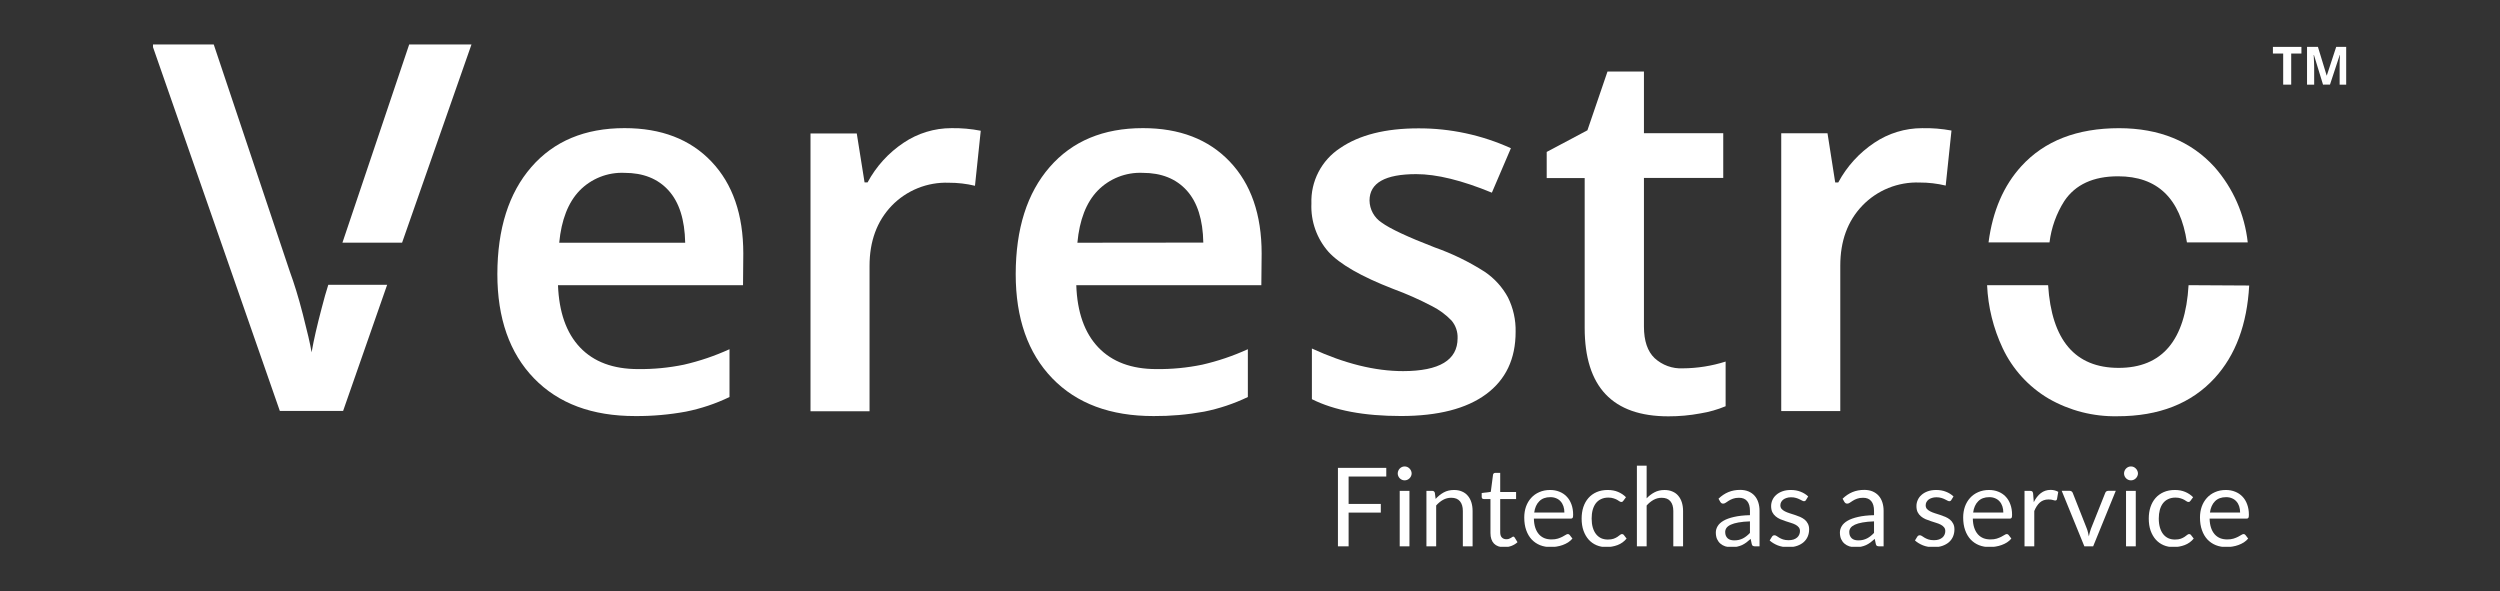
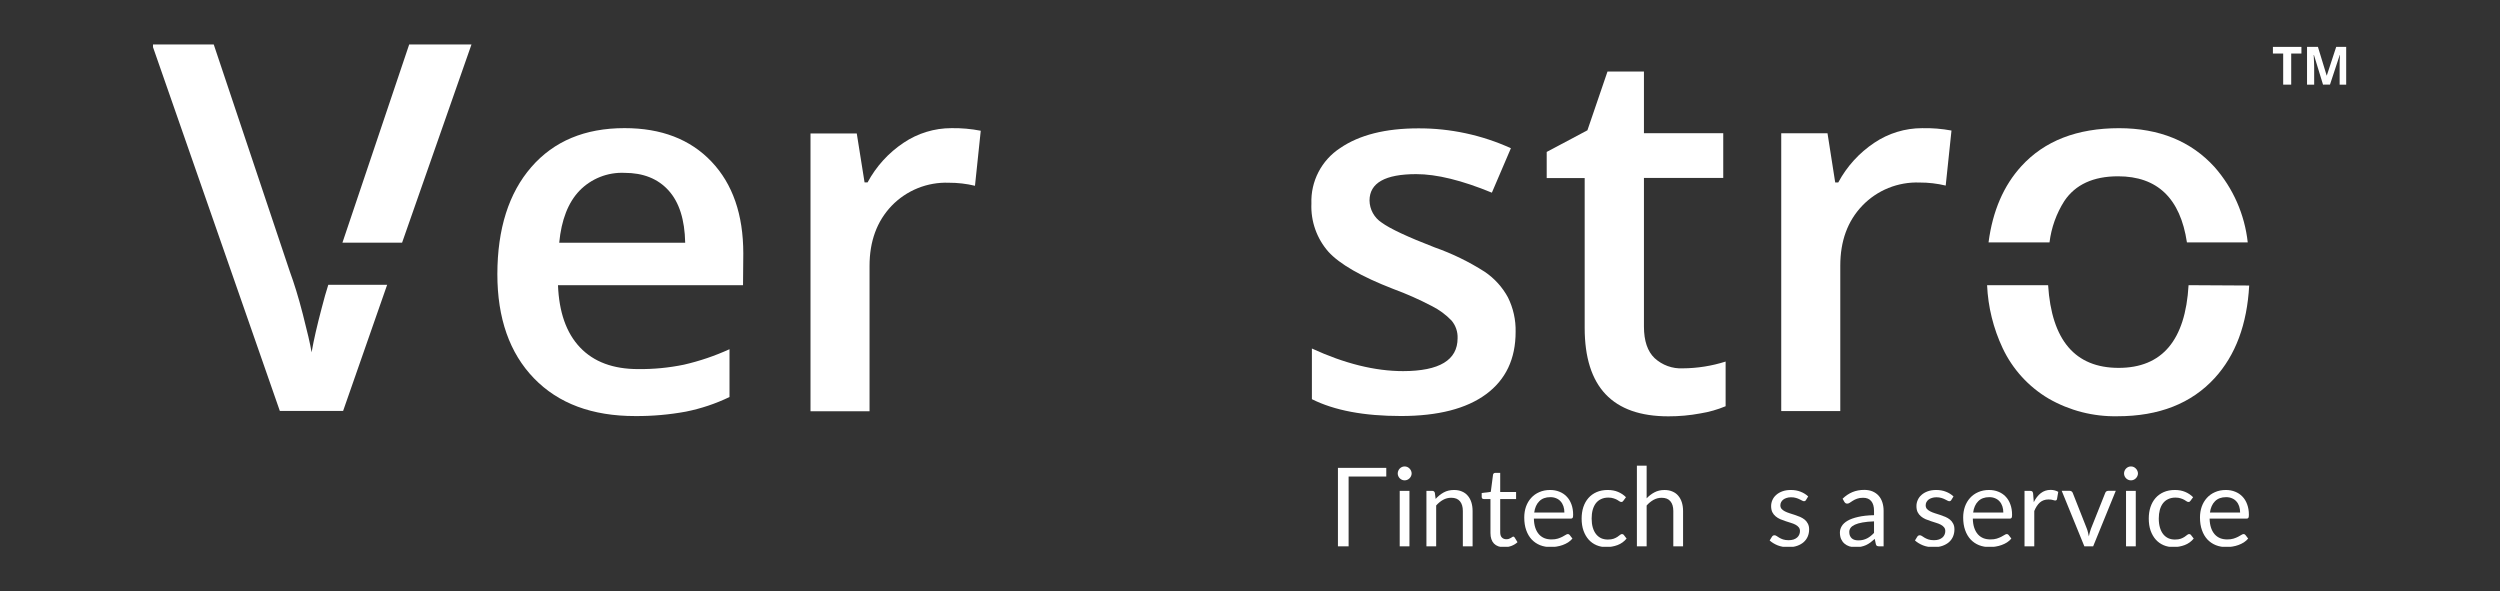
<svg xmlns="http://www.w3.org/2000/svg" width="241" height="57" viewBox="0 0 241 57" fill="none">
  <rect x="0" y="0" width="241" height="57" fill="#333333" stroke="none" />
  <g clip-path="url(#clip0_371_10964)">
    <path d="M220.872 8.159H220.099V5.161H219.109V4.52H221.858V5.161H220.872V8.159Z" fill="white" />
    <path d="M223.94 8.159L223.065 5.305H223.04C223.073 5.883 223.086 6.274 223.086 6.465V8.164H222.398V4.52H223.448L224.297 7.301L225.21 4.52H226.259V8.159H225.541V6.435C225.541 6.354 225.541 6.261 225.541 6.155C225.541 6.048 225.541 5.768 225.571 5.305H225.55L224.611 8.155L223.94 8.159Z" fill="white" />
    <path d="M31.648 27.452C31.452 28.081 31.223 28.837 31.006 29.716C30.581 31.326 30.25 32.744 30.038 33.963C29.906 33.156 29.613 31.924 29.188 30.272C28.764 28.62 28.339 27.265 27.952 26.216L20.579 4.211H14.633L26.976 39.616H33.075L37.322 27.452H31.648ZM39.471 4.211L33.011 23.392H38.762L45.477 4.211H39.471Z" fill="white" />
    <path d="M71.654 24.439C71.654 20.682 70.63 17.727 68.583 15.575C66.536 13.423 63.742 12.349 60.203 12.352C56.389 12.352 53.395 13.603 51.22 16.106C49.045 18.609 47.954 22.048 47.945 26.423C47.945 30.687 49.122 34.035 51.475 36.468C53.828 38.9 57.084 40.113 61.244 40.108C62.876 40.119 64.505 39.977 66.111 39.683C67.569 39.392 68.985 38.918 70.324 38.273V33.664C68.913 34.308 67.44 34.808 65.928 35.155C64.475 35.455 62.995 35.597 61.511 35.58C59.102 35.58 57.236 34.883 55.913 33.49C54.588 32.093 53.892 30.092 53.79 27.493H71.628L71.654 24.439ZM53.908 23.399C54.118 21.199 54.768 19.528 55.858 18.387C56.419 17.809 57.097 17.356 57.846 17.059C58.595 16.762 59.398 16.627 60.203 16.663C62.01 16.663 63.425 17.229 64.45 18.361C65.475 19.494 66.009 21.173 66.052 23.399H53.908Z" fill="white" />
    <path d="M91.72 12.353C90.076 12.353 88.47 12.844 87.107 13.763C85.652 14.732 84.459 16.045 83.633 17.586H83.344L82.592 12.863H78.133V39.646H83.824V25.63C83.824 23.26 84.532 21.332 85.948 19.845C86.659 19.106 87.519 18.525 88.47 18.14C89.422 17.756 90.444 17.577 91.469 17.616C92.318 17.613 93.163 17.711 93.988 17.909L94.544 12.604C93.614 12.422 92.668 12.338 91.72 12.353Z" fill="white" />
-     <path d="M121.622 24.439C121.622 20.682 120.597 17.727 118.547 15.575C116.497 13.423 113.705 12.349 110.172 12.352C106.361 12.352 103.366 13.603 101.189 16.106C99.011 18.609 97.92 22.048 97.914 26.423C97.914 30.687 99.089 34.035 101.439 36.468C103.789 38.9 107.046 40.113 111.208 40.108C112.84 40.118 114.47 39.976 116.075 39.683C117.535 39.391 118.952 38.917 120.293 38.273V33.664C118.88 34.309 117.406 34.808 115.893 35.155C114.44 35.455 112.959 35.597 111.476 35.58C109.072 35.58 107.206 34.883 105.878 33.49C104.55 32.097 103.842 30.098 103.754 27.493H121.593L121.622 24.439ZM103.86 23.399C104.064 21.199 104.71 19.529 105.806 18.387C106.368 17.809 107.046 17.357 107.796 17.06C108.545 16.763 109.349 16.628 110.155 16.663C111.961 16.663 113.377 17.229 114.402 18.361C115.427 19.494 115.959 21.169 115.999 23.386L103.86 23.399Z" fill="white" />
    <path d="M145.363 28.662C144.829 27.677 144.064 26.835 143.137 26.207C141.626 25.24 140.008 24.45 138.316 23.854C135.687 22.838 133.98 22.036 133.194 21.458C132.84 21.227 132.548 20.912 132.344 20.542C132.14 20.172 132.029 19.757 132.022 19.334C132.022 17.636 133.524 16.786 136.529 16.786C138.494 16.786 140.923 17.382 143.816 18.574L145.651 14.289C142.851 13.016 139.809 12.362 136.733 12.373C133.555 12.373 131.041 13.007 129.189 14.276C128.306 14.852 127.587 15.646 127.101 16.583C126.616 17.519 126.381 18.565 126.42 19.619C126.345 21.321 126.932 22.985 128.055 24.266C129.143 25.463 131.228 26.66 134.311 27.855C135.581 28.322 136.82 28.871 138.019 29.498C138.732 29.853 139.38 30.329 139.931 30.904C140.329 31.379 140.536 31.984 140.512 32.603C140.512 34.712 138.761 35.77 135.259 35.776C132.549 35.776 129.618 35.049 126.467 33.597V38.481C128.632 39.566 131.499 40.106 135.064 40.104C138.629 40.101 141.358 39.401 143.252 38.005C145.154 36.607 146.106 34.602 146.106 31.991C146.132 30.838 145.877 29.695 145.363 28.662Z" fill="white" />
    <path d="M162.217 35.508C161.722 35.532 161.227 35.457 160.761 35.288C160.296 35.119 159.868 34.859 159.503 34.523C158.821 33.872 158.478 32.86 158.476 31.486V17.152H166.121V12.841H158.476V6.895H154.963L153.027 12.56L149.102 14.646V17.164H152.763V31.605C152.763 37.294 155.453 40.137 160.833 40.134C161.868 40.137 162.899 40.043 163.916 39.853C164.752 39.719 165.569 39.486 166.35 39.161V34.854C165.013 35.279 163.62 35.5 162.217 35.508Z" fill="white" />
    <path d="M185.294 12.355C183.651 12.355 182.045 12.846 180.682 13.765C179.227 14.735 178.034 16.048 177.208 17.588H176.914L176.171 12.844H171.711V39.627H177.403V25.611C177.403 23.241 178.103 21.313 179.527 19.826C180.237 19.086 181.097 18.505 182.048 18.121C183 17.737 184.023 17.558 185.048 17.596C185.896 17.593 186.741 17.692 187.566 17.889L188.123 12.584C187.191 12.411 186.243 12.334 185.294 12.355Z" fill="white" />
    <path d="M210.978 27.491C210.672 32.808 208.424 35.465 204.233 35.463C200.043 35.46 197.777 32.802 197.438 27.491H191.555C191.649 29.593 192.158 31.656 193.055 33.56C194.011 35.59 195.556 37.286 197.489 38.427C199.504 39.586 201.798 40.174 204.123 40.126C208.123 40.126 211.248 38.899 213.497 36.444C215.51 34.241 216.618 31.268 216.822 27.524L210.978 27.491ZM199.001 19.378C200.068 17.79 201.795 16.995 204.183 16.995C207.97 16.995 210.183 19.119 210.82 23.366H216.682C216.388 20.674 215.271 18.138 213.484 16.104C211.218 13.612 208.152 12.363 204.284 12.357C200.229 12.357 197.088 13.578 194.86 16.019C193.143 17.899 192.089 20.348 191.695 23.366H197.573C197.746 21.948 198.234 20.585 199.001 19.378Z" fill="white" />
-     <path d="M133.637 45.102V45.936H130.006V48.58H133.11V49.414H130.006V52.666H128.977V45.102H133.637Z" fill="white" />
+     <path d="M133.637 45.102V45.936H130.006V48.58H133.11H130.006V52.666H128.977V45.102H133.637Z" fill="white" />
    <path d="M135.871 47.319V52.666H134.932V47.319H135.871ZM136.082 45.641C136.082 45.732 136.063 45.818 136.025 45.899C135.989 45.977 135.94 46.047 135.877 46.11C135.816 46.17 135.746 46.218 135.665 46.253C135.585 46.288 135.498 46.306 135.408 46.306C135.316 46.306 135.229 46.288 135.149 46.253C135.071 46.218 135.001 46.17 134.937 46.11C134.877 46.047 134.829 45.977 134.795 45.899C134.759 45.818 134.742 45.732 134.742 45.641C134.742 45.549 134.759 45.463 134.795 45.382C134.829 45.297 134.877 45.225 134.937 45.165C135.001 45.102 135.071 45.053 135.149 45.017C135.229 44.982 135.316 44.965 135.408 44.965C135.498 44.965 135.585 44.982 135.665 45.017C135.746 45.053 135.816 45.102 135.877 45.165C135.94 45.225 135.989 45.297 136.025 45.382C136.063 45.463 136.082 45.549 136.082 45.641Z" fill="white" />
    <path d="M137.508 52.666V47.319H138.067C138.202 47.319 138.285 47.384 138.321 47.514L138.395 48.095C138.627 47.838 138.886 47.63 139.171 47.472C139.46 47.313 139.792 47.234 140.168 47.234C140.46 47.234 140.718 47.284 140.939 47.382C141.165 47.477 141.351 47.614 141.498 47.794C141.65 47.97 141.764 48.183 141.842 48.433C141.919 48.683 141.958 48.959 141.958 49.261V52.666H141.018V49.261C141.018 48.857 140.925 48.544 140.739 48.322C140.555 48.096 140.274 47.984 139.894 47.984C139.616 47.984 139.356 48.051 139.113 48.184C138.873 48.318 138.651 48.499 138.447 48.728V52.666H137.508Z" fill="white" />
    <path d="M144.994 52.752C144.572 52.752 144.246 52.635 144.018 52.399C143.792 52.163 143.68 51.824 143.68 51.38V48.107H143.036C142.98 48.107 142.933 48.091 142.893 48.06C142.855 48.025 142.836 47.972 142.836 47.901V47.526L143.712 47.416L143.928 45.763C143.935 45.711 143.958 45.668 143.997 45.637C144.035 45.602 144.084 45.584 144.145 45.584H144.62V47.426H146.151V48.107H144.62V51.317C144.62 51.542 144.674 51.709 144.783 51.818C144.893 51.927 145.033 51.982 145.206 51.982C145.304 51.982 145.389 51.97 145.459 51.945C145.533 51.917 145.596 51.887 145.649 51.855C145.702 51.824 145.746 51.795 145.781 51.771C145.82 51.742 145.854 51.728 145.881 51.728C145.931 51.728 145.974 51.758 146.013 51.818L146.288 52.267C146.126 52.418 145.931 52.538 145.702 52.626C145.473 52.71 145.237 52.752 144.994 52.752Z" fill="white" />
    <path d="M149.434 47.234C149.754 47.234 150.049 47.289 150.321 47.398C150.592 47.504 150.826 47.658 151.022 47.863C151.22 48.063 151.373 48.313 151.483 48.612C151.595 48.908 151.651 49.246 151.651 49.626C151.651 49.773 151.635 49.872 151.603 49.921C151.572 49.971 151.512 49.995 151.424 49.995H147.866C147.873 50.333 147.919 50.627 148.003 50.877C148.088 51.127 148.204 51.336 148.352 51.505C148.499 51.67 148.676 51.795 148.88 51.88C149.084 51.961 149.313 52.001 149.565 52.001C149.801 52.001 150.004 51.975 150.173 51.922C150.345 51.866 150.493 51.806 150.617 51.742C150.74 51.679 150.841 51.621 150.922 51.568C151.007 51.512 151.08 51.484 151.139 51.484C151.217 51.484 151.276 51.514 151.318 51.574L151.583 51.917C151.466 52.057 151.328 52.181 151.165 52.286C151.003 52.388 150.829 52.473 150.643 52.54C150.46 52.606 150.27 52.656 150.073 52.687C149.875 52.723 149.68 52.74 149.487 52.74C149.117 52.74 148.776 52.679 148.462 52.555C148.152 52.429 147.884 52.246 147.655 52.006C147.43 51.764 147.253 51.465 147.127 51.109C147.001 50.754 146.938 50.345 146.938 49.884C146.938 49.511 146.994 49.163 147.106 48.839C147.222 48.515 147.387 48.236 147.603 48C147.817 47.761 148.079 47.574 148.389 47.44C148.699 47.303 149.047 47.234 149.434 47.234ZM149.456 47.926C149.001 47.926 148.644 48.058 148.384 48.322C148.123 48.582 147.962 48.945 147.897 49.409H150.807C150.807 49.191 150.777 48.992 150.717 48.813C150.656 48.63 150.569 48.473 150.452 48.343C150.337 48.209 150.194 48.107 150.026 48.037C149.86 47.963 149.67 47.926 149.456 47.926Z" fill="white" />
    <path d="M156.496 48.269C156.469 48.308 156.44 48.338 156.412 48.359C156.384 48.38 156.344 48.39 156.291 48.39C156.238 48.39 156.18 48.369 156.116 48.327C156.056 48.281 155.979 48.232 155.885 48.179C155.789 48.127 155.674 48.079 155.535 48.037C155.402 47.991 155.237 47.968 155.039 47.968C154.779 47.968 154.549 48.016 154.348 48.111C154.148 48.202 153.978 48.336 153.841 48.512C153.708 48.688 153.606 48.901 153.536 49.151C153.468 49.401 153.435 49.68 153.435 49.99C153.435 50.314 153.471 50.602 153.545 50.856C153.619 51.105 153.723 51.317 153.858 51.489C153.991 51.658 154.153 51.788 154.343 51.88C154.536 51.968 154.753 52.012 154.992 52.012C155.221 52.012 155.409 51.985 155.557 51.932C155.705 51.876 155.828 51.815 155.926 51.748C156.025 51.681 156.107 51.621 156.17 51.568C156.233 51.512 156.296 51.484 156.359 51.484C156.44 51.484 156.5 51.514 156.539 51.574L156.803 51.917C156.57 52.202 156.281 52.411 155.932 52.545C155.583 52.675 155.216 52.74 154.828 52.74C154.495 52.74 154.183 52.679 153.895 52.555C153.609 52.432 153.361 52.255 153.15 52.022C152.939 51.786 152.772 51.498 152.649 51.157C152.528 50.815 152.469 50.426 152.469 49.99C152.469 49.592 152.524 49.224 152.632 48.887C152.745 48.549 152.908 48.258 153.119 48.016C153.333 47.769 153.597 47.578 153.91 47.44C154.224 47.303 154.583 47.234 154.987 47.234C155.36 47.234 155.69 47.296 155.979 47.419C156.267 47.539 156.523 47.709 156.744 47.931L156.496 48.269Z" fill="white" />
    <path d="M157.797 52.668V44.893H158.736V48.039C158.965 47.796 159.219 47.602 159.497 47.458C159.775 47.31 160.096 47.236 160.458 47.236C160.75 47.236 161.007 47.286 161.228 47.384C161.454 47.479 161.64 47.616 161.788 47.796C161.939 47.972 162.053 48.185 162.131 48.435C162.208 48.684 162.248 48.961 162.248 49.263V52.668H161.307V49.263C161.307 48.859 161.214 48.545 161.028 48.324C160.844 48.099 160.563 47.986 160.183 47.986C159.905 47.986 159.645 48.053 159.402 48.187C159.162 48.32 158.941 48.502 158.736 48.73V52.668H157.797Z" fill="white" />
-     <path d="M169.619 52.667H169.201C169.11 52.667 169.036 52.653 168.98 52.625C168.924 52.597 168.887 52.537 168.869 52.445L168.763 51.949C168.622 52.076 168.485 52.19 168.351 52.292C168.218 52.391 168.077 52.475 167.929 52.546C167.781 52.612 167.623 52.663 167.453 52.699C167.289 52.734 167.104 52.752 166.899 52.752C166.692 52.752 166.497 52.723 166.314 52.667C166.135 52.607 165.977 52.519 165.844 52.403C165.71 52.287 165.603 52.141 165.522 51.965C165.444 51.785 165.406 51.574 165.406 51.331C165.406 51.12 165.463 50.918 165.58 50.724C165.696 50.527 165.882 50.353 166.14 50.202C166.399 50.05 166.739 49.927 167.158 49.832C167.577 49.734 168.089 49.677 168.695 49.663V49.246C168.695 48.831 168.604 48.518 168.425 48.307C168.249 48.092 167.986 47.985 167.638 47.985C167.409 47.985 167.216 48.015 167.058 48.075C166.903 48.131 166.768 48.196 166.651 48.27C166.539 48.34 166.44 48.405 166.355 48.465C166.275 48.521 166.194 48.55 166.113 48.55C166.05 48.55 165.993 48.534 165.944 48.502C165.899 48.467 165.862 48.425 165.833 48.375L165.664 48.075C165.959 47.789 166.279 47.577 166.62 47.436C166.961 47.295 167.339 47.225 167.755 47.225C168.054 47.225 168.319 47.274 168.552 47.372C168.784 47.471 168.98 47.608 169.138 47.784C169.296 47.96 169.416 48.173 169.497 48.423C169.578 48.673 169.619 48.947 169.619 49.246V52.667ZM167.179 52.092C167.345 52.092 167.496 52.076 167.633 52.044C167.771 52.009 167.899 51.961 168.019 51.902C168.141 51.838 168.258 51.763 168.367 51.675C168.48 51.587 168.589 51.486 168.695 51.374V50.26C168.262 50.274 167.893 50.309 167.591 50.365C167.289 50.418 167.042 50.489 166.853 50.577C166.662 50.665 166.523 50.768 166.435 50.888C166.351 51.008 166.309 51.141 166.309 51.289C166.309 51.43 166.331 51.551 166.377 51.654C166.423 51.755 166.484 51.84 166.562 51.907C166.639 51.97 166.731 52.018 166.836 52.049C166.942 52.078 167.056 52.092 167.179 52.092Z" fill="white" />
    <path d="M174.098 48.2C174.056 48.278 173.991 48.316 173.902 48.316C173.85 48.316 173.79 48.297 173.724 48.258C173.657 48.22 173.575 48.178 173.476 48.132C173.38 48.083 173.266 48.038 173.132 48C172.999 47.958 172.84 47.937 172.658 47.937C172.499 47.937 172.356 47.958 172.23 48C172.103 48.038 171.994 48.093 171.903 48.163C171.815 48.234 171.746 48.316 171.697 48.412C171.651 48.503 171.627 48.603 171.627 48.712C171.627 48.85 171.667 48.964 171.744 49.056C171.825 49.147 171.93 49.226 172.06 49.293C172.191 49.36 172.339 49.42 172.504 49.473C172.67 49.522 172.839 49.576 173.011 49.636C173.187 49.693 173.358 49.756 173.523 49.826C173.688 49.897 173.836 49.985 173.967 50.09C174.097 50.196 174.201 50.326 174.278 50.481C174.359 50.632 174.4 50.815 174.4 51.03C174.4 51.276 174.356 51.505 174.267 51.716C174.179 51.924 174.049 52.105 173.876 52.26C173.705 52.411 173.493 52.531 173.243 52.619C172.994 52.707 172.704 52.751 172.377 52.751C172.004 52.751 171.667 52.691 171.364 52.571C171.061 52.448 170.805 52.291 170.594 52.101L170.816 51.742C170.843 51.697 170.876 51.662 170.916 51.637C170.954 51.612 171.005 51.6 171.068 51.6C171.131 51.6 171.198 51.625 171.269 51.674C171.339 51.723 171.424 51.778 171.523 51.837C171.624 51.897 171.746 51.952 171.886 52.001C172.03 52.05 172.211 52.075 172.425 52.075C172.608 52.075 172.769 52.052 172.906 52.006C173.043 51.957 173.157 51.892 173.249 51.811C173.34 51.73 173.406 51.637 173.449 51.531C173.495 51.426 173.517 51.313 173.517 51.194C173.517 51.046 173.477 50.924 173.396 50.829C173.319 50.731 173.214 50.648 173.085 50.581C172.955 50.511 172.805 50.451 172.636 50.402C172.47 50.349 172.3 50.294 172.123 50.238C171.952 50.182 171.781 50.118 171.612 50.048C171.446 49.974 171.298 49.883 171.168 49.773C171.038 49.664 170.932 49.531 170.851 49.372C170.775 49.21 170.736 49.015 170.736 48.786C170.736 48.582 170.779 48.387 170.862 48.2C170.947 48.01 171.069 47.845 171.232 47.704C171.394 47.56 171.593 47.446 171.829 47.361C172.064 47.277 172.333 47.234 172.636 47.234C172.988 47.234 173.303 47.291 173.581 47.403C173.863 47.512 174.105 47.664 174.309 47.857L174.098 48.2Z" fill="white" />
    <path d="M181.58 52.667H181.162C181.071 52.667 180.997 52.653 180.941 52.625C180.885 52.597 180.848 52.537 180.83 52.445L180.725 51.949C180.584 52.076 180.446 52.19 180.312 52.292C180.179 52.391 180.038 52.475 179.89 52.546C179.742 52.612 179.584 52.663 179.416 52.699C179.25 52.734 179.065 52.752 178.861 52.752C178.654 52.752 178.458 52.723 178.275 52.667C178.096 52.607 177.938 52.519 177.805 52.403C177.671 52.287 177.564 52.141 177.483 51.965C177.405 51.785 177.367 51.574 177.367 51.331C177.367 51.12 177.426 50.918 177.541 50.724C177.657 50.527 177.844 50.353 178.1 50.202C178.362 50.05 178.7 49.927 179.12 49.832C179.538 49.734 180.05 49.677 180.656 49.663V49.246C180.656 48.831 180.566 48.518 180.386 48.307C180.211 48.092 179.949 47.985 179.6 47.985C179.371 47.985 179.177 48.015 179.02 48.075C178.865 48.131 178.729 48.196 178.613 48.27C178.5 48.34 178.402 48.405 178.317 48.465C178.236 48.521 178.155 48.55 178.074 48.55C178.011 48.55 177.955 48.534 177.905 48.502C177.86 48.467 177.823 48.425 177.794 48.375L177.626 48.075C177.922 47.789 178.24 47.577 178.581 47.436C178.922 47.295 179.301 47.225 179.716 47.225C180.015 47.225 180.281 47.274 180.514 47.372C180.745 47.471 180.941 47.608 181.099 47.784C181.258 47.96 181.377 48.173 181.458 48.423C181.539 48.673 181.58 48.947 181.58 49.246V52.667ZM179.14 52.092C179.306 52.092 179.457 52.076 179.594 52.044C179.732 52.009 179.86 51.961 179.98 51.902C180.104 51.838 180.219 51.763 180.329 51.675C180.441 51.587 180.549 51.486 180.656 51.374V50.26C180.223 50.274 179.856 50.309 179.553 50.365C179.25 50.418 179.003 50.489 178.813 50.577C178.624 50.665 178.484 50.768 178.396 50.888C178.311 51.008 178.27 51.141 178.27 51.289C178.27 51.43 178.292 51.551 178.338 51.654C178.384 51.755 178.445 51.84 178.523 51.907C178.6 51.97 178.692 52.018 178.798 52.049C178.903 52.078 179.017 52.092 179.14 52.092Z" fill="white" />
    <path d="M188.107 48.2C188.064 48.278 188 48.316 187.911 48.316C187.859 48.316 187.798 48.297 187.731 48.258C187.665 48.22 187.582 48.178 187.483 48.132C187.389 48.083 187.275 48.038 187.141 48C187.006 47.958 186.849 47.937 186.665 47.937C186.507 47.937 186.365 47.958 186.237 48C186.111 48.038 186.003 48.093 185.911 48.163C185.822 48.234 185.755 48.316 185.704 48.412C185.659 48.503 185.636 48.603 185.636 48.712C185.636 48.85 185.675 48.964 185.752 49.056C185.833 49.147 185.939 49.226 186.069 49.293C186.199 49.36 186.347 49.42 186.513 49.473C186.677 49.522 186.847 49.576 187.02 49.636C187.195 49.693 187.365 49.756 187.531 49.826C187.697 49.897 187.845 49.985 187.975 50.09C188.105 50.196 188.208 50.326 188.286 50.481C188.367 50.632 188.407 50.815 188.407 51.03C188.407 51.276 188.363 51.505 188.275 51.716C188.188 51.924 188.057 52.105 187.885 52.26C187.712 52.411 187.501 52.531 187.252 52.619C187.002 52.707 186.713 52.751 186.385 52.751C186.013 52.751 185.675 52.691 185.372 52.571C185.07 52.448 184.813 52.291 184.602 52.101L184.823 51.742C184.852 51.697 184.885 51.662 184.923 51.637C184.963 51.612 185.013 51.6 185.076 51.6C185.14 51.6 185.207 51.625 185.278 51.674C185.348 51.723 185.433 51.778 185.53 51.837C185.633 51.897 185.755 51.952 185.895 52.001C186.039 52.05 186.218 52.075 186.433 52.075C186.617 52.075 186.776 52.052 186.913 52.006C187.051 51.957 187.165 51.892 187.257 51.811C187.349 51.73 187.415 51.637 187.457 51.531C187.504 51.426 187.526 51.313 187.526 51.194C187.526 51.046 187.486 50.924 187.405 50.829C187.327 50.731 187.223 50.648 187.094 50.581C186.962 50.511 186.813 50.451 186.644 50.402C186.479 50.349 186.308 50.294 186.132 50.238C185.96 50.182 185.789 50.118 185.62 50.048C185.455 49.974 185.307 49.883 185.177 49.773C185.046 49.664 184.941 49.531 184.86 49.372C184.783 49.21 184.745 49.015 184.745 48.786C184.745 48.582 184.786 48.387 184.871 48.2C184.956 48.01 185.078 47.845 185.241 47.704C185.402 47.56 185.601 47.446 185.837 47.361C186.073 47.277 186.342 47.234 186.644 47.234C186.997 47.234 187.312 47.291 187.59 47.403C187.871 47.512 188.114 47.664 188.318 47.857L188.107 48.2Z" fill="white" />
    <path d="M191.748 47.234C192.067 47.234 192.363 47.289 192.634 47.398C192.906 47.504 193.139 47.658 193.336 47.863C193.533 48.063 193.687 48.313 193.795 48.612C193.908 48.908 193.964 49.246 193.964 49.626C193.964 49.773 193.949 49.872 193.917 49.921C193.886 49.971 193.825 49.995 193.738 49.995H190.18C190.187 50.333 190.232 50.627 190.317 50.877C190.402 51.127 190.517 51.336 190.665 51.505C190.813 51.67 190.988 51.795 191.193 51.88C191.397 51.961 191.626 52.001 191.879 52.001C192.115 52.001 192.318 51.975 192.486 51.922C192.659 51.866 192.807 51.806 192.929 51.742C193.053 51.679 193.155 51.621 193.236 51.568C193.321 51.512 193.392 51.484 193.453 51.484C193.53 51.484 193.59 51.514 193.632 51.574L193.895 51.917C193.78 52.057 193.64 52.181 193.479 52.286C193.317 52.388 193.143 52.473 192.956 52.54C192.773 52.606 192.584 52.656 192.386 52.687C192.189 52.723 191.994 52.74 191.8 52.74C191.431 52.74 191.09 52.679 190.776 52.555C190.466 52.429 190.197 52.246 189.969 52.006C189.744 51.764 189.567 51.465 189.441 51.109C189.314 50.754 189.25 50.345 189.25 49.884C189.25 49.511 189.307 49.163 189.419 48.839C189.536 48.515 189.701 48.236 189.915 48C190.13 47.761 190.392 47.574 190.702 47.44C191.012 47.303 191.36 47.234 191.748 47.234ZM191.768 47.926C191.315 47.926 190.957 48.058 190.697 48.322C190.436 48.582 190.274 48.945 190.211 49.409H193.12C193.12 49.191 193.09 48.992 193.03 48.813C192.97 48.63 192.882 48.473 192.766 48.343C192.65 48.209 192.507 48.107 192.338 48.037C192.174 47.963 191.983 47.926 191.768 47.926Z" fill="white" />
    <path d="M195.164 52.667V47.32H195.702C195.804 47.32 195.875 47.339 195.913 47.378C195.952 47.416 195.978 47.483 195.993 47.578L196.056 48.412C196.238 48.039 196.464 47.749 196.732 47.541C197.003 47.33 197.32 47.225 197.682 47.225C197.829 47.225 197.964 47.242 198.083 47.277C198.202 47.309 198.313 47.355 198.416 47.414L198.294 48.117C198.269 48.205 198.215 48.249 198.131 48.249C198.082 48.249 198.005 48.233 197.903 48.201C197.801 48.166 197.658 48.148 197.476 48.148C197.148 48.148 196.874 48.243 196.652 48.433C196.434 48.623 196.251 48.9 196.104 49.262V52.667H195.164Z" fill="white" />
    <path d="M198.75 47.316H199.521C199.595 47.316 199.656 47.336 199.706 47.374C199.755 47.413 199.79 47.459 199.811 47.512L201.168 50.953C201.217 51.08 201.256 51.207 201.284 51.333C201.312 51.46 201.339 51.585 201.364 51.708C201.391 51.585 201.421 51.46 201.453 51.333C201.485 51.207 201.526 51.08 201.575 50.953L202.947 47.512C202.968 47.455 203.002 47.41 203.047 47.374C203.096 47.336 203.157 47.316 203.227 47.316H203.96L201.781 52.664H200.931L198.75 47.316Z" fill="white" />
    <path d="M205.888 47.319V52.666H204.949V47.319H205.888ZM206.099 45.641C206.099 45.732 206.08 45.818 206.041 45.899C206.006 45.977 205.956 46.047 205.893 46.11C205.833 46.17 205.763 46.218 205.682 46.253C205.601 46.288 205.515 46.306 205.423 46.306C205.331 46.306 205.245 46.288 205.164 46.253C205.087 46.218 205.017 46.17 204.953 46.11C204.894 46.047 204.846 45.977 204.81 45.899C204.776 45.818 204.758 45.732 204.758 45.641C204.758 45.549 204.776 45.463 204.81 45.382C204.846 45.297 204.894 45.225 204.953 45.165C205.017 45.102 205.087 45.053 205.164 45.017C205.245 44.982 205.331 44.965 205.423 44.965C205.515 44.965 205.601 44.982 205.682 45.017C205.763 45.053 205.833 45.102 205.893 45.165C205.956 45.225 206.006 45.297 206.041 45.382C206.08 45.463 206.099 45.549 206.099 45.641Z" fill="white" />
    <path d="M211.168 48.269C211.14 48.308 211.112 48.338 211.084 48.359C211.055 48.38 211.014 48.39 210.962 48.39C210.91 48.39 210.851 48.369 210.788 48.327C210.728 48.281 210.651 48.232 210.555 48.179C210.461 48.127 210.344 48.079 210.207 48.037C210.074 47.991 209.908 47.968 209.711 47.968C209.45 47.968 209.22 48.016 209.02 48.111C208.819 48.202 208.65 48.336 208.513 48.512C208.379 48.688 208.277 48.901 208.207 49.151C208.14 49.401 208.106 49.68 208.106 49.99C208.106 50.314 208.143 50.602 208.217 50.856C208.291 51.105 208.395 51.317 208.528 51.489C208.662 51.658 208.824 51.788 209.015 51.88C209.208 51.968 209.424 52.012 209.664 52.012C209.893 52.012 210.081 51.985 210.229 51.932C210.377 51.876 210.499 51.815 210.598 51.748C210.696 51.681 210.777 51.621 210.84 51.568C210.904 51.512 210.968 51.484 211.031 51.484C211.112 51.484 211.172 51.514 211.21 51.574L211.475 51.917C211.242 52.202 210.951 52.411 210.603 52.545C210.255 52.675 209.887 52.74 209.5 52.74C209.165 52.74 208.854 52.679 208.565 52.555C208.28 52.432 208.032 52.255 207.821 52.022C207.61 51.786 207.443 51.498 207.319 51.157C207.2 50.815 207.141 50.426 207.141 49.99C207.141 49.592 207.195 49.224 207.304 48.887C207.417 48.549 207.578 48.258 207.789 48.016C208.004 47.769 208.269 47.578 208.581 47.44C208.895 47.303 209.253 47.234 209.659 47.234C210.032 47.234 210.362 47.296 210.651 47.419C210.939 47.539 211.195 47.709 211.416 47.931L211.168 48.269Z" fill="white" />
    <path d="M214.575 47.234C214.896 47.234 215.191 47.289 215.462 47.398C215.733 47.504 215.967 47.658 216.164 47.863C216.361 48.063 216.515 48.313 216.623 48.612C216.735 48.908 216.793 49.246 216.793 49.626C216.793 49.773 216.776 49.872 216.745 49.921C216.713 49.971 216.653 49.995 216.565 49.995H213.007C213.014 50.333 213.061 50.627 213.144 50.877C213.229 51.127 213.346 51.336 213.493 51.505C213.641 51.67 213.817 51.795 214.02 51.88C214.225 51.961 214.453 52.001 214.707 52.001C214.943 52.001 215.145 51.975 215.314 51.922C215.487 51.866 215.635 51.806 215.758 51.742C215.88 51.679 215.983 51.621 216.064 51.568C216.149 51.512 216.22 51.484 216.28 51.484C216.357 51.484 216.417 51.514 216.46 51.574L216.723 51.917C216.608 52.057 216.468 52.181 216.306 52.286C216.145 52.388 215.971 52.473 215.784 52.54C215.601 52.606 215.411 52.656 215.214 52.687C215.017 52.723 214.822 52.74 214.628 52.74C214.259 52.74 213.917 52.679 213.604 52.555C213.294 52.429 213.025 52.246 212.796 52.006C212.571 51.764 212.395 51.465 212.269 51.109C212.141 50.754 212.078 50.345 212.078 49.884C212.078 49.511 212.134 49.163 212.247 48.839C212.363 48.515 212.529 48.236 212.743 48C212.958 47.761 213.22 47.574 213.53 47.44C213.839 47.303 214.189 47.234 214.575 47.234ZM214.596 47.926C214.142 47.926 213.786 48.058 213.524 48.322C213.264 48.582 213.102 48.945 213.039 49.409H215.947C215.947 49.191 215.917 48.992 215.858 48.813C215.798 48.63 215.71 48.473 215.594 48.343C215.477 48.209 215.336 48.107 215.166 48.037C215 47.963 214.811 47.926 214.596 47.926Z" fill="white" />
  </g>
  <defs>
    <clipPath id="clip0_371_10964">
      <rect width="211.422" height="48.42" fill="white" transform="translate(14.75 4.289)" />
    </clipPath>
  </defs>
</svg>